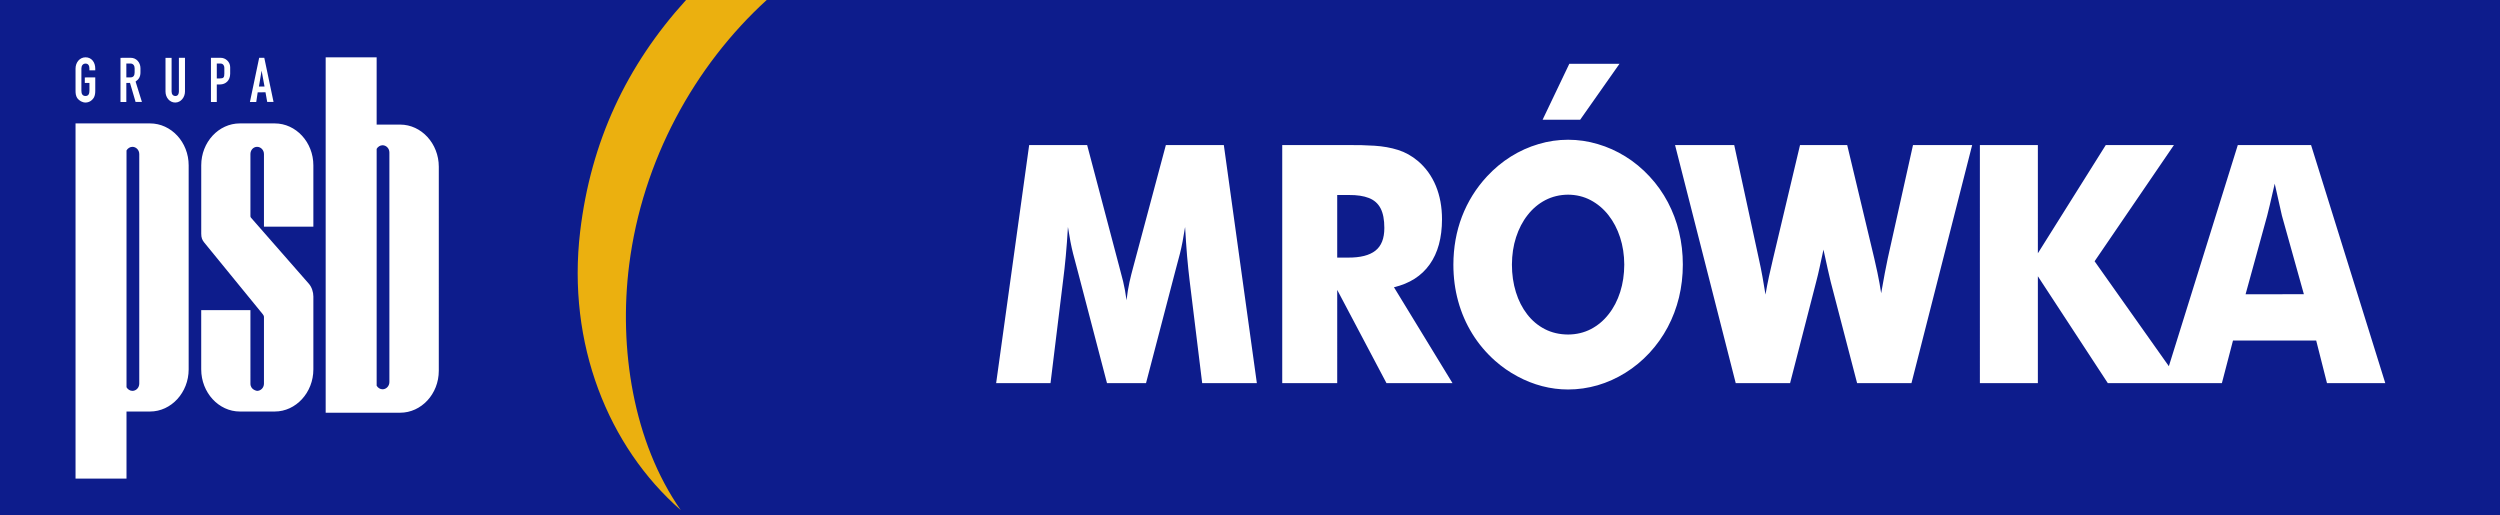
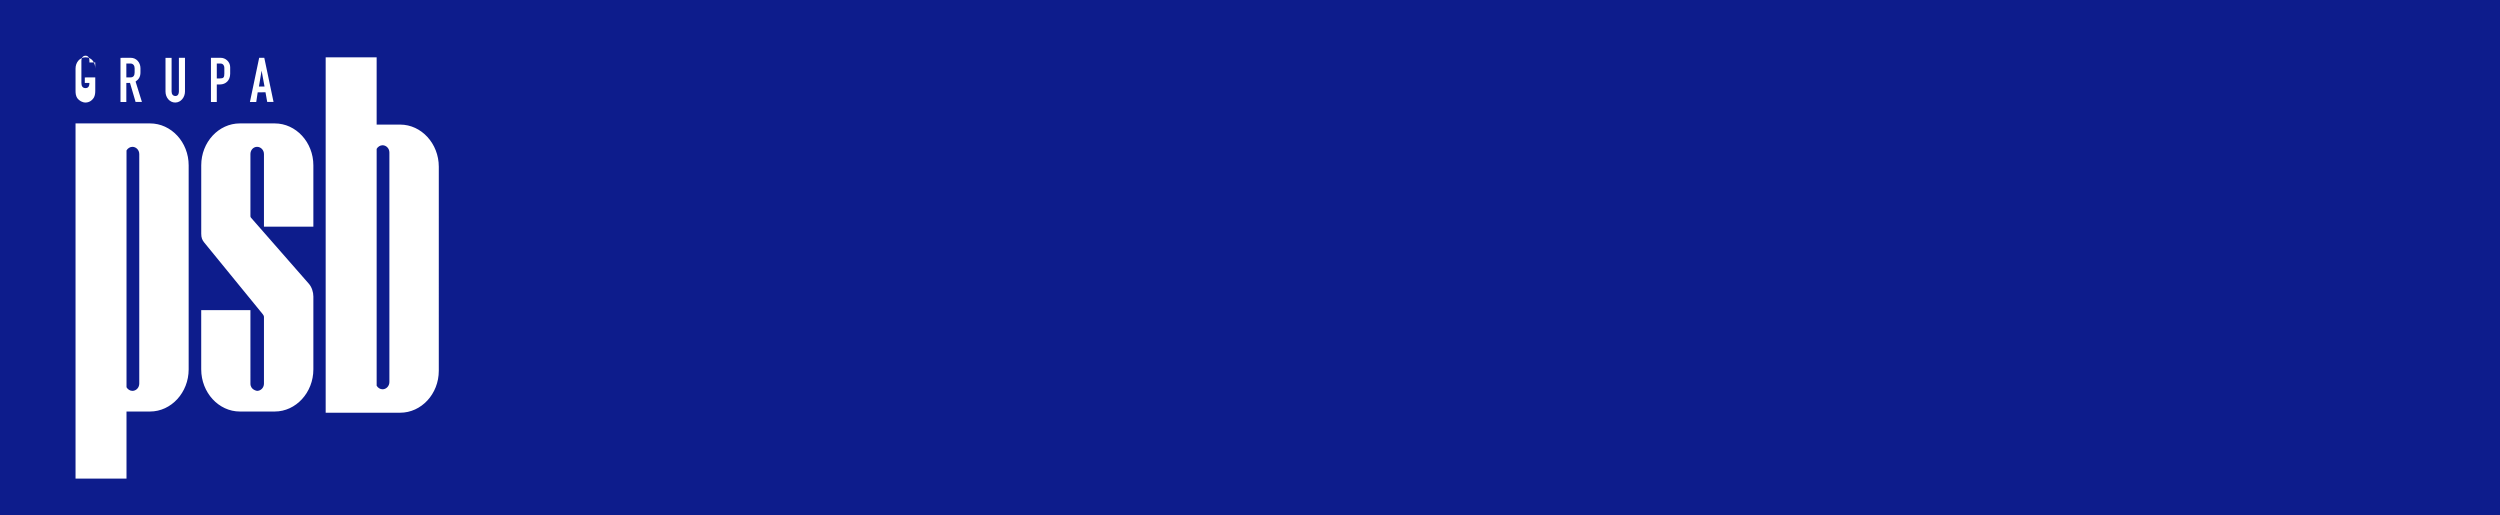
<svg xmlns="http://www.w3.org/2000/svg" version="1.1" id="Layer_1" x="0px" y="0px" width="325px" height="67px" viewBox="0 0 325 67" enable-background="new 0 0 325 67" xml:space="preserve">
  <rect x="0" y="0" width="325" height="67" fill="#808080" stroke="none" />
  <polyline fill-rule="evenodd" clip-rule="evenodd" fill="#0D1C8C" points="0,0 325,0 325,67 0,67 " />
-   <path fill-rule="evenodd" clip-rule="evenodd" fill="#EBB00F" d="M99.67,0c-9.392,8.576-16.16,20.847-17.879,34.438  c-1.367,10.819,0.508,22.993,6.709,31.877c-9.432-8.24-14.812-21.628-13.079-36.224C76.804,18.451,81.415,8.549,89.186,0" />
-   <path fill-rule="evenodd" clip-rule="evenodd" fill="#FFFFFF" d="M281.951,47.607l-9.653-13.643l10.312-15.106h-8.861l-8.827,14.068  V18.859l-7.538-0.001l0.001,30.949h7.537V35.913l9.094,13.895l14.829,0.001l1.444-5.54l10.815-0.001l1.404,5.541l7.578-0.001  l-9.647-30.949l-9.526-0.001 M256.381,18.858h-7.691l-3.279,14.718c-0.12,0.54-0.249,1.189-0.39,1.948  c-0.14,0.757-0.295,1.622-0.469,2.596c-0.014-0.107-0.09-0.548-0.217-1.312c-0.134-0.767-0.361-1.85-0.684-3.233l-3.515-14.717  h-6.133l-3.514,14.805c-0.175,0.734-0.349,1.492-0.518,2.264c-0.168,0.78-0.322,1.566-0.457,2.367  c-0.122-0.758-0.249-1.522-0.39-2.302c-0.141-0.771-0.294-1.55-0.471-2.33l-3.204-14.804h-7.692l7.887,30.949l7.067,0.001  l3.4-13.203c0.154-0.583,0.309-1.227,0.456-1.919c0.149-0.693,0.309-1.436,0.484-2.235c0.429,1.991,0.739,3.375,0.933,4.154  l3.44,13.202h7.067L256.381,18.858z M210.531,8.298l-6.522-0.001l-3.473,7.271h4.884L210.531,8.298z M218.768,34.397  c0-1.463-0.161-2.87-0.491-4.233c-0.322-1.364-0.813-2.648-1.451-3.868c-0.646-1.22-1.438-2.345-2.393-3.368  c-0.94-1.011-1.981-1.877-3.124-2.583c-1.142-0.708-2.338-1.248-3.601-1.615c-1.262-0.377-2.546-0.563-3.855-0.563  c-1.311,0-2.587,0.186-3.843,0.563c-1.257,0.369-2.453,0.908-3.588,1.615c-1.129,0.707-2.17,1.573-3.109,2.584  c-1.432,1.543-2.513,3.288-3.26,5.23c-0.739,1.94-1.108,4.024-1.114,6.239c0,1.667,0.207,3.254,0.624,4.763  c0.417,1.515,1.028,2.921,1.835,4.227c0.806,1.305,1.793,2.476,2.969,3.522c0.899,0.791,1.867,1.47,2.902,2.018  c1.027,0.557,2.103,0.982,3.211,1.271c1.115,0.29,2.237,0.435,3.372,0.434c1.309,0.001,2.587-0.188,3.843-0.549  c1.257-0.369,2.459-0.91,3.595-1.615c1.142-0.708,2.19-1.573,3.144-2.597c0.94-1.019,1.727-2.13,2.371-3.341  c0.645-1.213,1.13-2.505,1.465-3.868C218.599,37.291,218.768,35.87,218.768,34.397z M211.155,34.397  c-0.006,1.277-0.18,2.461-0.529,3.556c-0.35,1.098-0.847,2.064-1.499,2.888c-0.646,0.829-1.411,1.471-2.304,1.94  c-0.895,0.462-1.881,0.7-2.971,0.707c-1.115-0.007-2.122-0.238-3.016-0.699c-0.901-0.463-1.666-1.104-2.305-1.935  c-0.637-0.823-1.127-1.781-1.464-2.877c-0.341-1.105-0.517-2.295-0.517-3.58c0.007-1.275,0.182-2.46,0.538-3.556  c0.356-1.097,0.853-2.063,1.504-2.885c0.645-0.831,1.419-1.479,2.305-1.942c0.894-0.46,1.874-0.7,2.956-0.707  c1.068,0.007,2.049,0.246,2.936,0.715c0.885,0.469,1.66,1.118,2.311,1.948c0.652,0.829,1.156,1.796,1.511,2.886  C210.968,31.952,211.149,33.136,211.155,34.397z M188.826,49.809l-7.611-12.468c2.034-0.483,3.587-1.471,4.647-2.972  c1.063-1.493,1.594-3.447,1.599-5.858c0-1.609-0.269-3.059-0.799-4.343c-0.532-1.283-1.304-2.359-2.325-3.231  c-0.792-0.664-1.652-1.148-2.585-1.442c-0.935-0.297-1.957-0.477-3.051-0.549c-1.094-0.072-2.291-0.101-3.573-0.088  c-0.163,0.001-0.317,0.001-0.47,0.001h-7.968v30.949h7.147l0.001-12.12l6.404,12.12L188.826,49.809z M179.964,29.637  c0.001,1.356-0.382,2.337-1.163,2.951c-0.779,0.612-1.961,0.909-3.56,0.9l-1.404,0.001v-8.138h1.519  c1.054-0.008,1.921,0.122,2.599,0.389c0.686,0.268,1.189,0.714,1.519,1.343C179.803,27.71,179.964,28.563,179.964,29.637z   M163.391,49.808l-4.293-30.949l-7.537,0.001l-4.259,15.927c-0.155,0.563-0.316,1.191-0.471,1.892  c-0.155,0.707-0.283,1.486-0.382,2.351c-0.128-0.928-0.269-1.737-0.438-2.423c-0.168-0.692-0.322-1.284-0.462-1.773l-4.219-15.974  h-7.539l-4.292,30.949h7.068l1.638-13.375c0.123-0.931,0.236-1.97,0.345-3.124c0.107-1.147,0.2-2.417,0.282-3.803  c0.208,1.357,0.43,2.519,0.672,3.47c0.248,0.953,0.451,1.732,0.618,2.332l3.789,14.501l5.072-0.001l3.789-14.5  c0.167-0.6,0.369-1.38,0.618-2.33c0.242-0.953,0.464-2.114,0.672-3.471c0.08,1.385,0.168,2.654,0.261,3.802  c0.102,1.153,0.21,2.192,0.323,3.124l1.639,13.375H163.391z M299.505,38.25l-7.579,0.001l2.809-10.217  c0.061-0.238,0.175-0.706,0.343-1.399c0.169-0.691,0.383-1.608,0.637-2.756c0.506,2.295,0.82,3.68,0.935,4.156L299.505,38.25z" />
-   <path fill-rule="evenodd" clip-rule="evenodd" fill="#FFFFFF" d="M19.505,16.044c2.753,0,5.021,2.436,5.021,5.452v26.521  c0,3.018-2.27,5.481-5.021,5.481h-3.06l0,8.72H9.82V16.044 M31.179,16.044h4.537c2.753,0,5.021,2.436,5.021,5.452l0,7.974h-6.423  l0-9.441c0-0.524-0.409-0.94-0.892-0.94c-0.485,0-0.867,0.415-0.867,0.94v8.084c0,0.068,0.032,0.143,0.078,0.193l7.518,8.582  c0.377,0.43,0.587,1.079,0.586,1.661v9.468c0,3.018-2.269,5.481-5.021,5.481h-4.537c-2.753,0-5.021-2.464-5.021-5.481l-0.001-7.697  l6.398,0.001l0.001,9.551c-0.001,0.81,0.839,0.941,0.866,0.942c0.484-0.001,0.892-0.416,0.892-0.942l0.001-8.666  c0-0.143-0.09-0.278-0.179-0.387l-7.595-9.301c-0.25-0.309-0.383-0.609-0.381-1.136l0-8.886  C26.157,18.479,28.426,16.044,31.179,16.044z M52.023,53.653c2.753,0,5.021-2.436,5.02-5.453l0.001-26.521  c0-3.019-2.27-5.481-5.021-5.482h-3.059V7.449h-6.626l0,46.204H52.023z M48.965,50.139V19.354c0.153-0.278,0.459-0.47,0.765-0.471  c0.484,0,0.892,0.416,0.891,0.941l0,29.843c0,0.524-0.409,0.941-0.892,0.941C49.423,50.608,49.117,50.414,48.965,50.139z   M34.388,11.25l-0.728,0.003l0.348-2.074L34.388,11.25z M33.501,12.002l1.013-0.005l0.223,1.257l0.823-0.003l-1.203-5.74  l-0.665,0.003l-1.203,5.748l0.822-0.003L33.501,12.002z M28.183,10.201l0-1.938l0.475-0.002c0.316-0.001,0.506,0.235,0.506,0.542  l0,0.781c0,0.473-0.106,0.612-0.569,0.613L28.183,10.201z M28.183,10.983l0.411-0.003c0.776-0.002,1.329-0.554,1.329-1.398v-0.85  c0-0.7-0.61-1.222-1.234-1.219l-1.266,0.004v5.744l0.759-0.002L28.183,10.983z M24.048,7.514l-0.791,0.003l0,4.384  c-0.001,0.291-0.123,0.578-0.443,0.579c-0.322,0.003-0.507-0.232-0.507-0.575l0-4.384l-0.791,0.003v4.384  c0,0.759,0.531,1.425,1.267,1.423c0.733-0.003,1.265-0.688,1.265-1.433V7.514z M16.425,10.064l-0.001-1.801l0.54-0.002  c0.348-0.001,0.538,0.27,0.538,0.609v0.543c0,0.392-0.146,0.647-0.538,0.649L16.425,10.064z M16.424,10.779l0.475-0.002l0.728,2.479  l0.822-0.004l-0.823-2.648c0.444-0.307,0.633-0.647,0.634-1.192V8.869c0-0.749-0.538-1.358-1.266-1.356l-1.329,0.006v5.744  l0.758-0.003V10.779z M12.384,10.063l-1.36,0.004l0,0.715l0.602-0.003v1.024c-0.001,0.349-0.098,0.675-0.507,0.676  s-0.538-0.298-0.538-0.677l0-2.89c0-0.349,0.175-0.645,0.538-0.646c0.372-0.002,0.505,0.297,0.505,0.644l0,0.237l0.759-0.003V8.907  c0-0.798-0.469-1.459-1.265-1.457C10.346,7.453,9.82,8.13,9.82,8.917v2.889c0,0.34,0.033,0.646,0.222,0.95  c0.253,0.34,0.664,0.576,1.077,0.574c0.443-0.002,0.854-0.24,1.107-0.684c0.126-0.272,0.159-0.545,0.158-0.852V10.063z   M16.447,19.558l0,30.784c0.153,0.278,0.459,0.471,0.764,0.471c0.485,0,0.892-0.415,0.893-0.941V20.028  c0-0.525-0.409-0.941-0.893-0.94C16.906,19.088,16.6,19.281,16.447,19.558z" />
+   <path fill-rule="evenodd" clip-rule="evenodd" fill="#FFFFFF" d="M19.505,16.044c2.753,0,5.021,2.436,5.021,5.452v26.521  c0,3.018-2.27,5.481-5.021,5.481h-3.06l0,8.72H9.82V16.044 M31.179,16.044h4.537c2.753,0,5.021,2.436,5.021,5.452l0,7.974h-6.423  l0-9.441c0-0.524-0.409-0.94-0.892-0.94c-0.485,0-0.867,0.415-0.867,0.94v8.084c0,0.068,0.032,0.143,0.078,0.193l7.518,8.582  c0.377,0.43,0.587,1.079,0.586,1.661v9.468c0,3.018-2.269,5.481-5.021,5.481h-4.537c-2.753,0-5.021-2.464-5.021-5.481l-0.001-7.697  l6.398,0.001l0.001,9.551c-0.001,0.81,0.839,0.941,0.866,0.942c0.484-0.001,0.892-0.416,0.892-0.942l0.001-8.666  c0-0.143-0.09-0.278-0.179-0.387l-7.595-9.301c-0.25-0.309-0.383-0.609-0.381-1.136l0-8.886  C26.157,18.479,28.426,16.044,31.179,16.044z M52.023,53.653c2.753,0,5.021-2.436,5.02-5.453l0.001-26.521  c0-3.019-2.27-5.481-5.021-5.482h-3.059V7.449h-6.626l0,46.204H52.023z M48.965,50.139V19.354c0.153-0.278,0.459-0.47,0.765-0.471  c0.484,0,0.892,0.416,0.891,0.941l0,29.843c0,0.524-0.409,0.941-0.892,0.941C49.423,50.608,49.117,50.414,48.965,50.139z   M34.388,11.25l-0.728,0.003l0.348-2.074L34.388,11.25z M33.501,12.002l1.013-0.005l0.223,1.257l0.823-0.003l-1.203-5.74  l-0.665,0.003l-1.203,5.748l0.822-0.003L33.501,12.002z M28.183,10.201l0-1.938l0.475-0.002c0.316-0.001,0.506,0.235,0.506,0.542  l0,0.781c0,0.473-0.106,0.612-0.569,0.613L28.183,10.201z M28.183,10.983l0.411-0.003c0.776-0.002,1.329-0.554,1.329-1.398v-0.85  c0-0.7-0.61-1.222-1.234-1.219l-1.266,0.004v5.744l0.759-0.002L28.183,10.983z M24.048,7.514l-0.791,0.003l0,4.384  c-0.001,0.291-0.123,0.578-0.443,0.579c-0.322,0.003-0.507-0.232-0.507-0.575l0-4.384l-0.791,0.003v4.384  c0,0.759,0.531,1.425,1.267,1.423c0.733-0.003,1.265-0.688,1.265-1.433V7.514z M16.425,10.064l-0.001-1.801l0.54-0.002  c0.348-0.001,0.538,0.27,0.538,0.609v0.543c0,0.392-0.146,0.647-0.538,0.649L16.425,10.064z M16.424,10.779l0.475-0.002l0.728,2.479  l0.822-0.004l-0.823-2.648c0.444-0.307,0.633-0.647,0.634-1.192V8.869c0-0.749-0.538-1.358-1.266-1.356l-1.329,0.006v5.744  l0.758-0.003V10.779z M12.384,10.063l-1.36,0.004l0,0.715l0.602-0.003c-0.001,0.349-0.098,0.675-0.507,0.676  s-0.538-0.298-0.538-0.677l0-2.89c0-0.349,0.175-0.645,0.538-0.646c0.372-0.002,0.505,0.297,0.505,0.644l0,0.237l0.759-0.003V8.907  c0-0.798-0.469-1.459-1.265-1.457C10.346,7.453,9.82,8.13,9.82,8.917v2.889c0,0.34,0.033,0.646,0.222,0.95  c0.253,0.34,0.664,0.576,1.077,0.574c0.443-0.002,0.854-0.24,1.107-0.684c0.126-0.272,0.159-0.545,0.158-0.852V10.063z   M16.447,19.558l0,30.784c0.153,0.278,0.459,0.471,0.764,0.471c0.485,0,0.892-0.415,0.893-0.941V20.028  c0-0.525-0.409-0.941-0.893-0.94C16.906,19.088,16.6,19.281,16.447,19.558z" />
</svg>